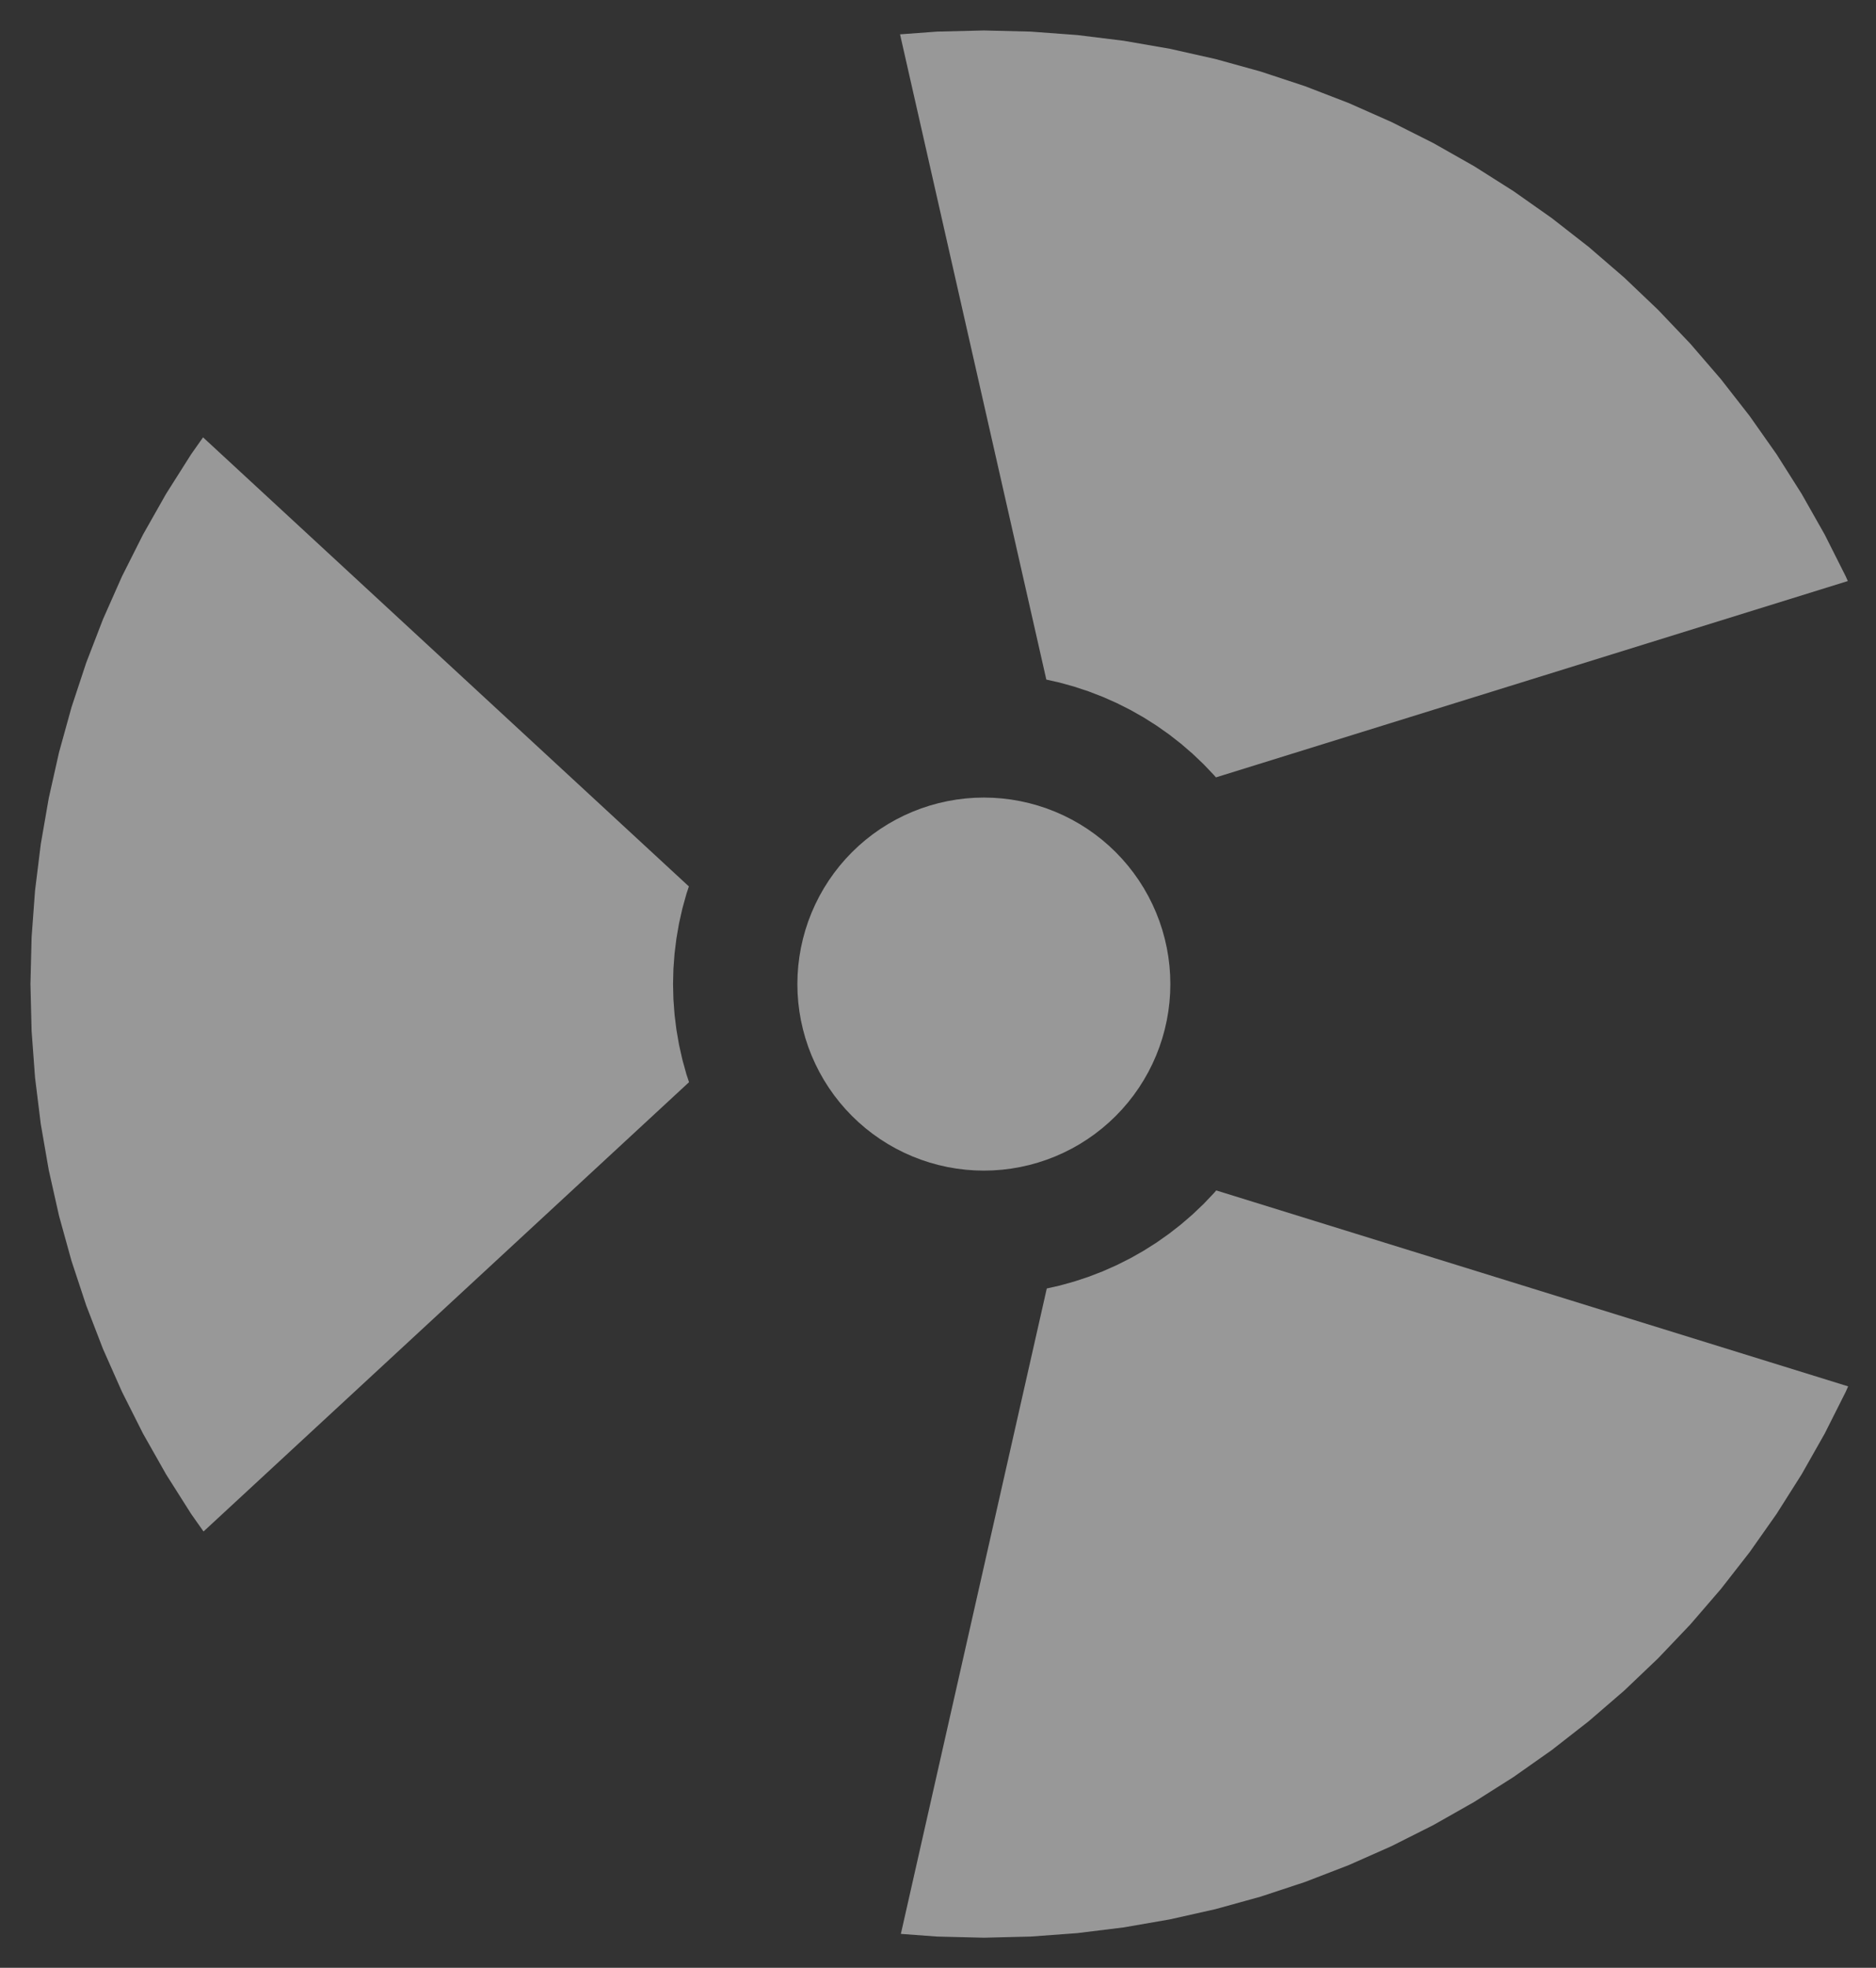
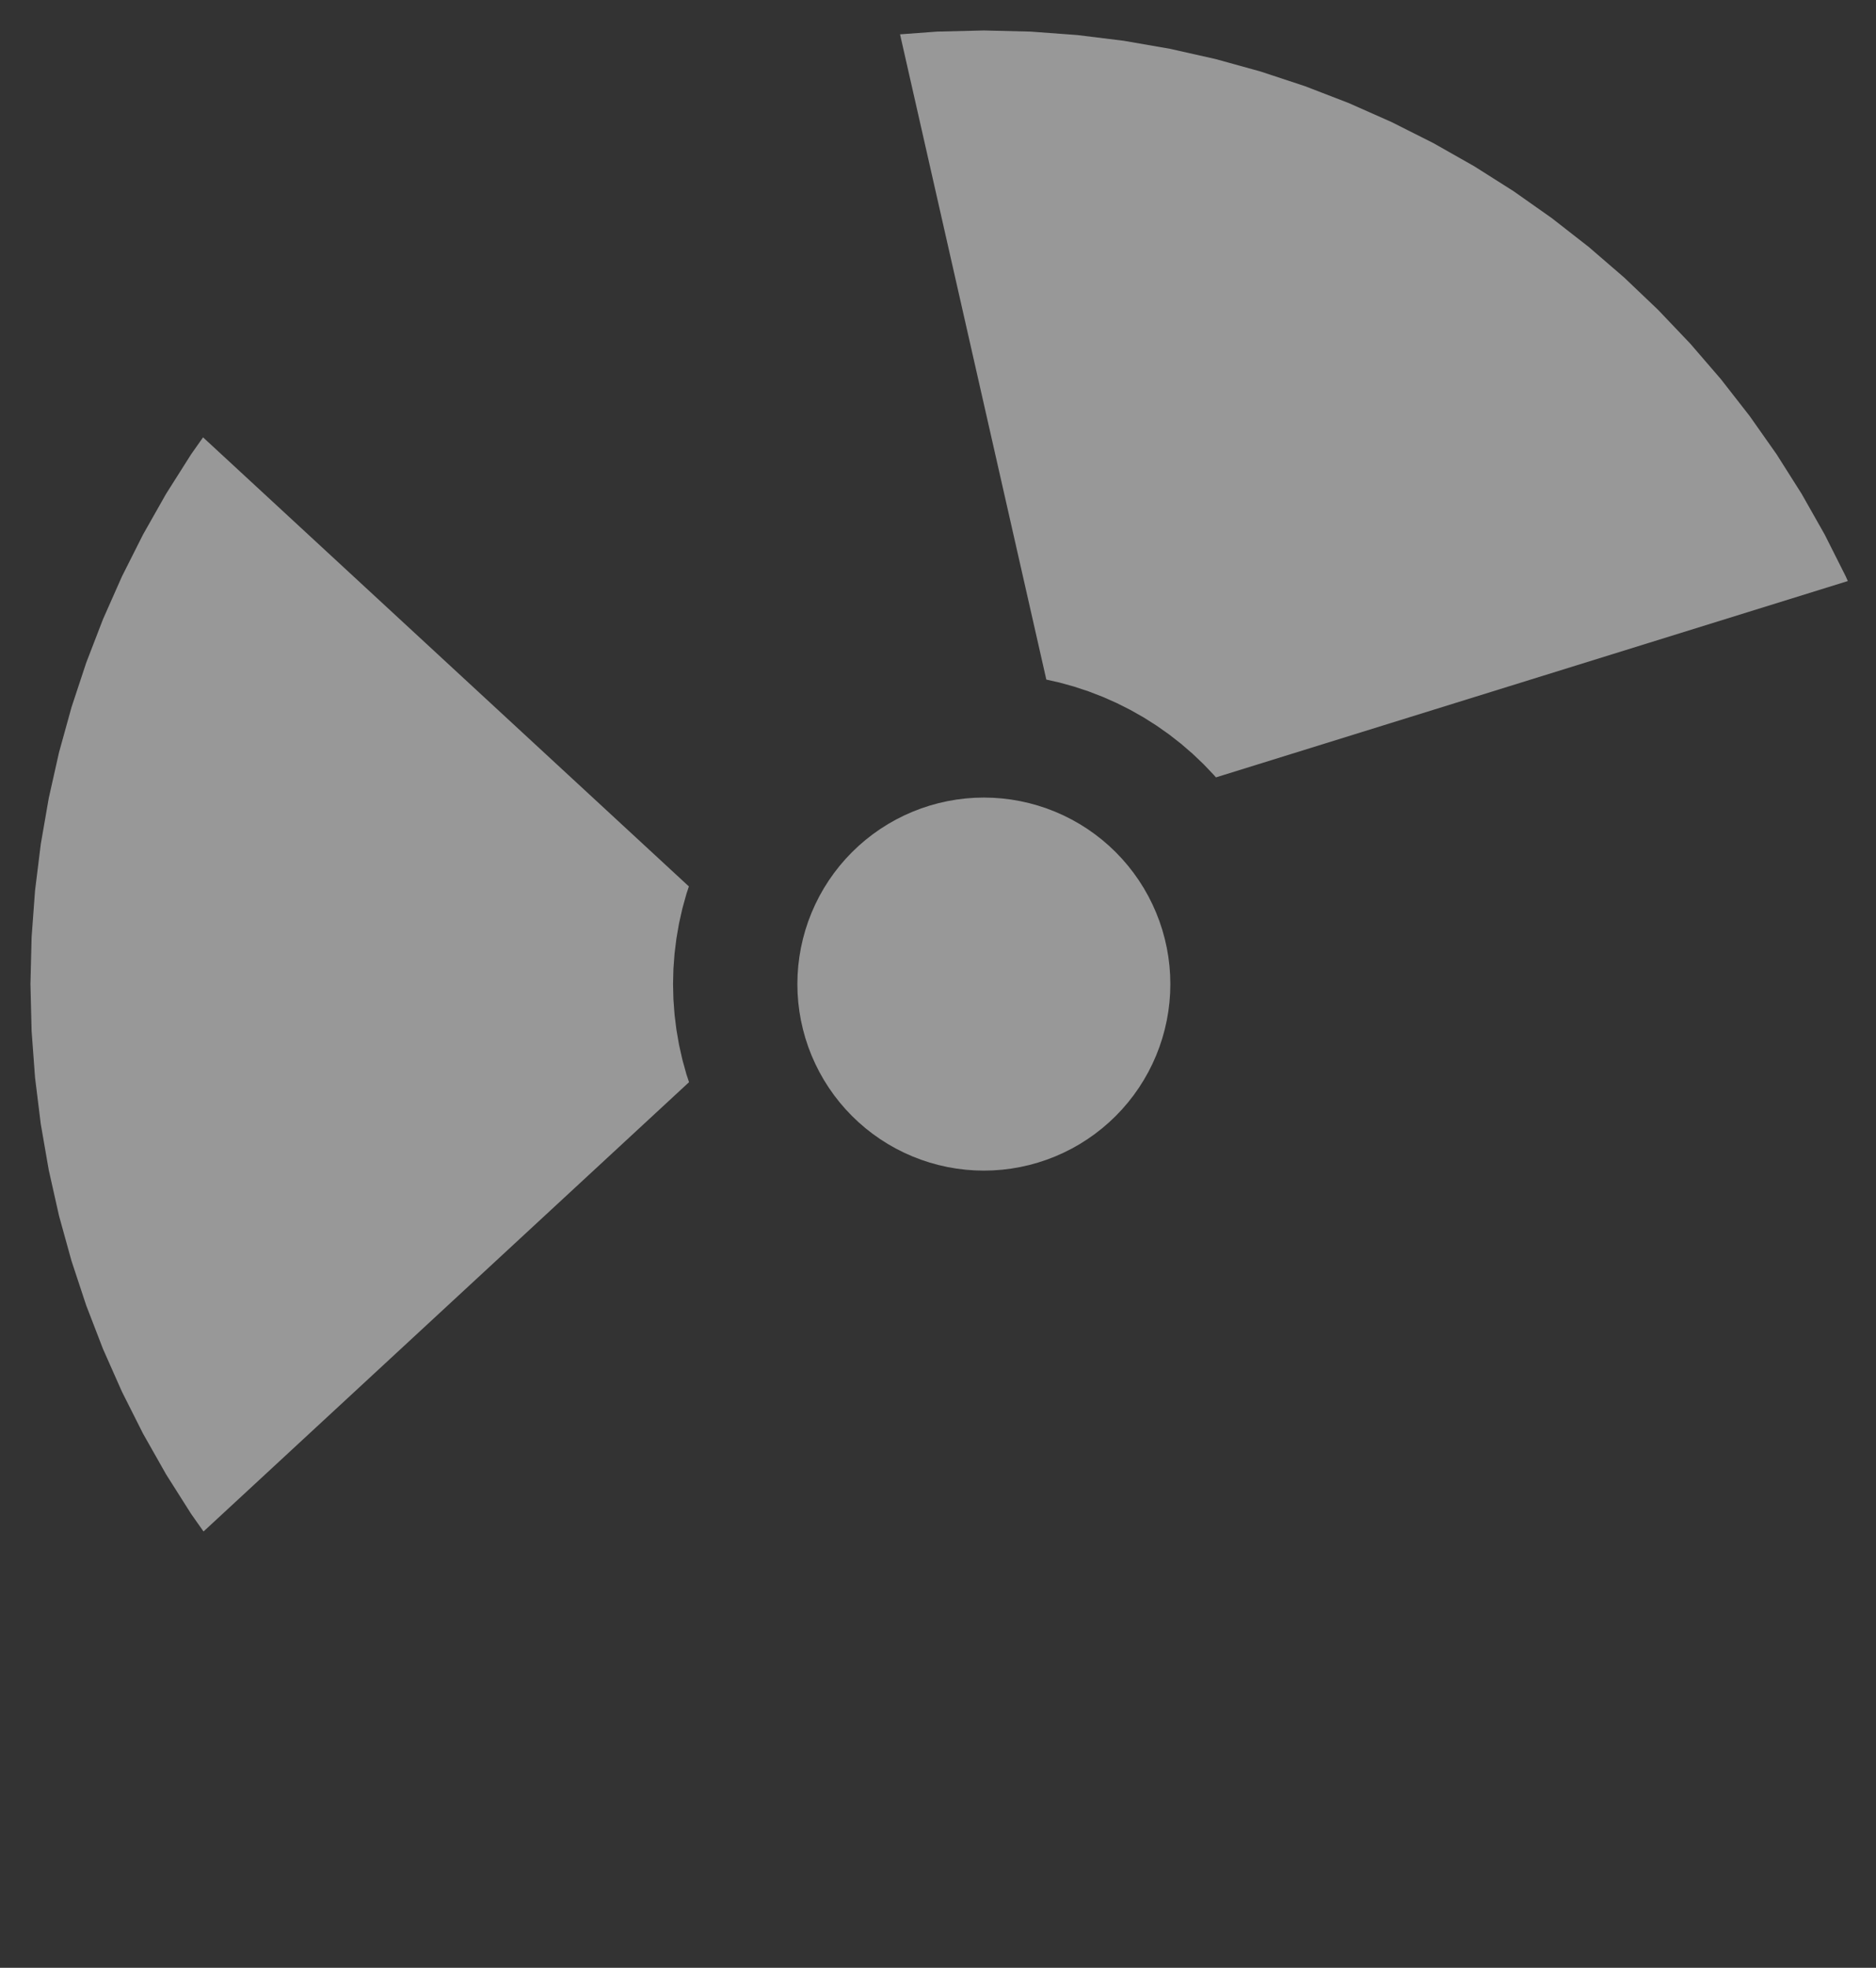
<svg xmlns="http://www.w3.org/2000/svg" version="1.0" x="0px" y="0px" width="616px" height="646px" viewBox="0 0 616 646">
  <rect x="0" y="0" width="616" height="646" fill="#333333" stroke="none" />
  <g id="blender_frame_1">
    <g id="blender_object_GPencil">
      <g id="Circle_001_Fills">
        <polygon fill="#FEFEFE" stroke="none" fill-opacity="0.5" points="66.675,143.574 62.76,149.133 54.539,162.114 46.966,175.484 40.057,189.209 33.83,203.256 28.3,217.592 23.48,232.182 19.382,246.992 16.015,261.984 13.388,277.123 11.507,292.374 10.377,307.698 10,323.059 10.377,338.42 11.507,353.744 13.388,368.994 16.015,384.133 19.382,399.126 23.48,413.935 28.3,428.525 33.83,442.861 40.057,456.908 46.966,470.633 54.539,484.003 62.76,496.985 66.829,502.762 226.248,355.262 225.396,352.684 224.06,347.856 222.963,342.969 222.107,338.033 221.493,333.062 221.125,328.066 221.002,323.059 221.125,318.051 221.493,313.055 222.107,308.084 222.963,303.148 224.06,298.261 225.396,293.433 226.2,291.001" />
-         <polygon fill="#FEFEFE" stroke="none" fill-opacity="0.5" points="295.806,634.863 307.697,635.74 323.059,636.117 338.42,635.74 353.744,634.61 368.994,632.729 384.133,630.102 399.126,626.735 413.935,622.637 428.525,617.817 442.861,612.287 456.908,606.06 470.633,599.152 484.003,591.578 496.985,583.357 509.547,574.51 521.661,565.056 533.296,555.02 544.424,544.424 555.02,533.296 565.056,521.661 574.51,509.547 583.357,496.985 591.578,484.003 599.151,470.633 606.06,456.908 606.851,455.123 399.363,390.8 398.678,391.596 395.224,395.224 391.596,398.678 387.803,401.949 383.854,405.031 379.758,407.916 375.526,410.595 371.168,413.064 366.693,415.317 362.114,417.347 357.44,419.149 352.684,420.721 347.856,422.057 343.721,422.985" />
        <polygon fill="#FEFEFE" stroke="none" fill-opacity="0.5" points="338.42,10.377 323.059,10 307.698,10.377 295.538,11.274 343.57,223.098 347.856,224.06 352.684,225.397 357.44,226.968 362.114,228.771 366.693,230.801 371.168,233.053 375.526,235.522 379.758,238.202 383.854,241.086 387.803,244.168 391.596,247.44 395.224,250.894 398.677,254.522 399.264,255.201 606.743,190.749 606.06,189.209 599.151,175.484 591.578,162.114 583.357,149.133 574.51,136.57 565.056,124.456 555.02,112.821 544.424,101.693 533.296,91.098 521.661,81.061 509.547,71.608 496.985,62.76 484.003,54.539 470.633,46.966 456.908,40.057 442.861,33.83 428.525,28.3 413.935,23.48 399.126,19.382 384.133,16.015 368.994,13.388 353.744,11.508" />
        <polygon fill="#FEFEFE" stroke="none" fill-opacity="0.5" points="320.054,261.898 317.057,262.12 314.074,262.487 311.112,263.001 308.18,263.66 305.283,264.461 302.429,265.404 299.625,266.486 296.878,267.704 294.193,269.055 291.578,270.536 289.039,272.144 286.582,273.875 284.212,275.724 281.936,277.687 279.76,279.76 277.687,281.936 275.724,284.212 273.875,286.582 272.144,289.039 270.536,291.578 269.055,294.193 267.704,296.878 266.486,299.625 265.404,302.43 264.461,305.283 263.66,308.18 263.001,311.112 262.487,314.074 262.119,317.057 261.898,320.054 261.825,323.059 261.898,326.063 262.119,329.061 262.487,332.043 263.001,335.005 263.66,337.937 264.461,340.834 265.404,343.688 266.486,346.492 267.704,349.239 269.055,351.924 270.536,354.539 272.144,357.078 273.875,359.536 275.724,361.905 277.687,364.181 279.76,366.358 281.936,368.43 284.212,370.393 286.582,372.242 289.039,373.973 291.578,375.581 294.193,377.062 296.878,378.413 299.625,379.631 302.429,380.713 305.283,381.656 308.18,382.457 311.112,383.116 314.074,383.63 317.057,383.998 320.054,384.219 323.059,384.293 326.063,384.219 329.061,383.998 332.043,383.63 335.005,383.116 337.937,382.457 340.834,381.656 343.688,380.713 346.492,379.631 349.239,378.413 351.924,377.062 354.539,375.581 357.078,373.973 359.536,372.242 361.905,370.393 364.181,368.43 366.357,366.358 368.43,364.181 370.393,361.905 372.242,359.536 373.973,357.078 375.581,354.539 377.062,351.924 378.413,349.239 379.631,346.492 380.713,343.688 381.656,340.834 382.457,337.937 383.116,335.005 383.63,332.043 383.998,329.061 384.219,326.063 384.292,323.059 384.219,320.054 383.998,317.057 383.63,314.074 383.116,311.112 382.457,308.18 381.656,305.283 380.713,302.43 379.631,299.625 378.413,296.878 377.062,294.193 375.581,291.578 373.973,289.039 372.242,286.582 370.393,284.212 368.43,281.936 366.357,279.76 364.181,277.687 361.905,275.724 359.536,273.875 357.078,272.144 354.539,270.536 351.924,269.055 349.239,267.704 346.492,266.486 343.688,265.404 340.834,264.461 337.937,263.66 335.005,263.001 332.043,262.487 329.061,262.12 326.063,261.898 323.059,261.825" />
      </g>
      <g id="Circle_001_Lines" />
    </g>
  </g>
</svg>